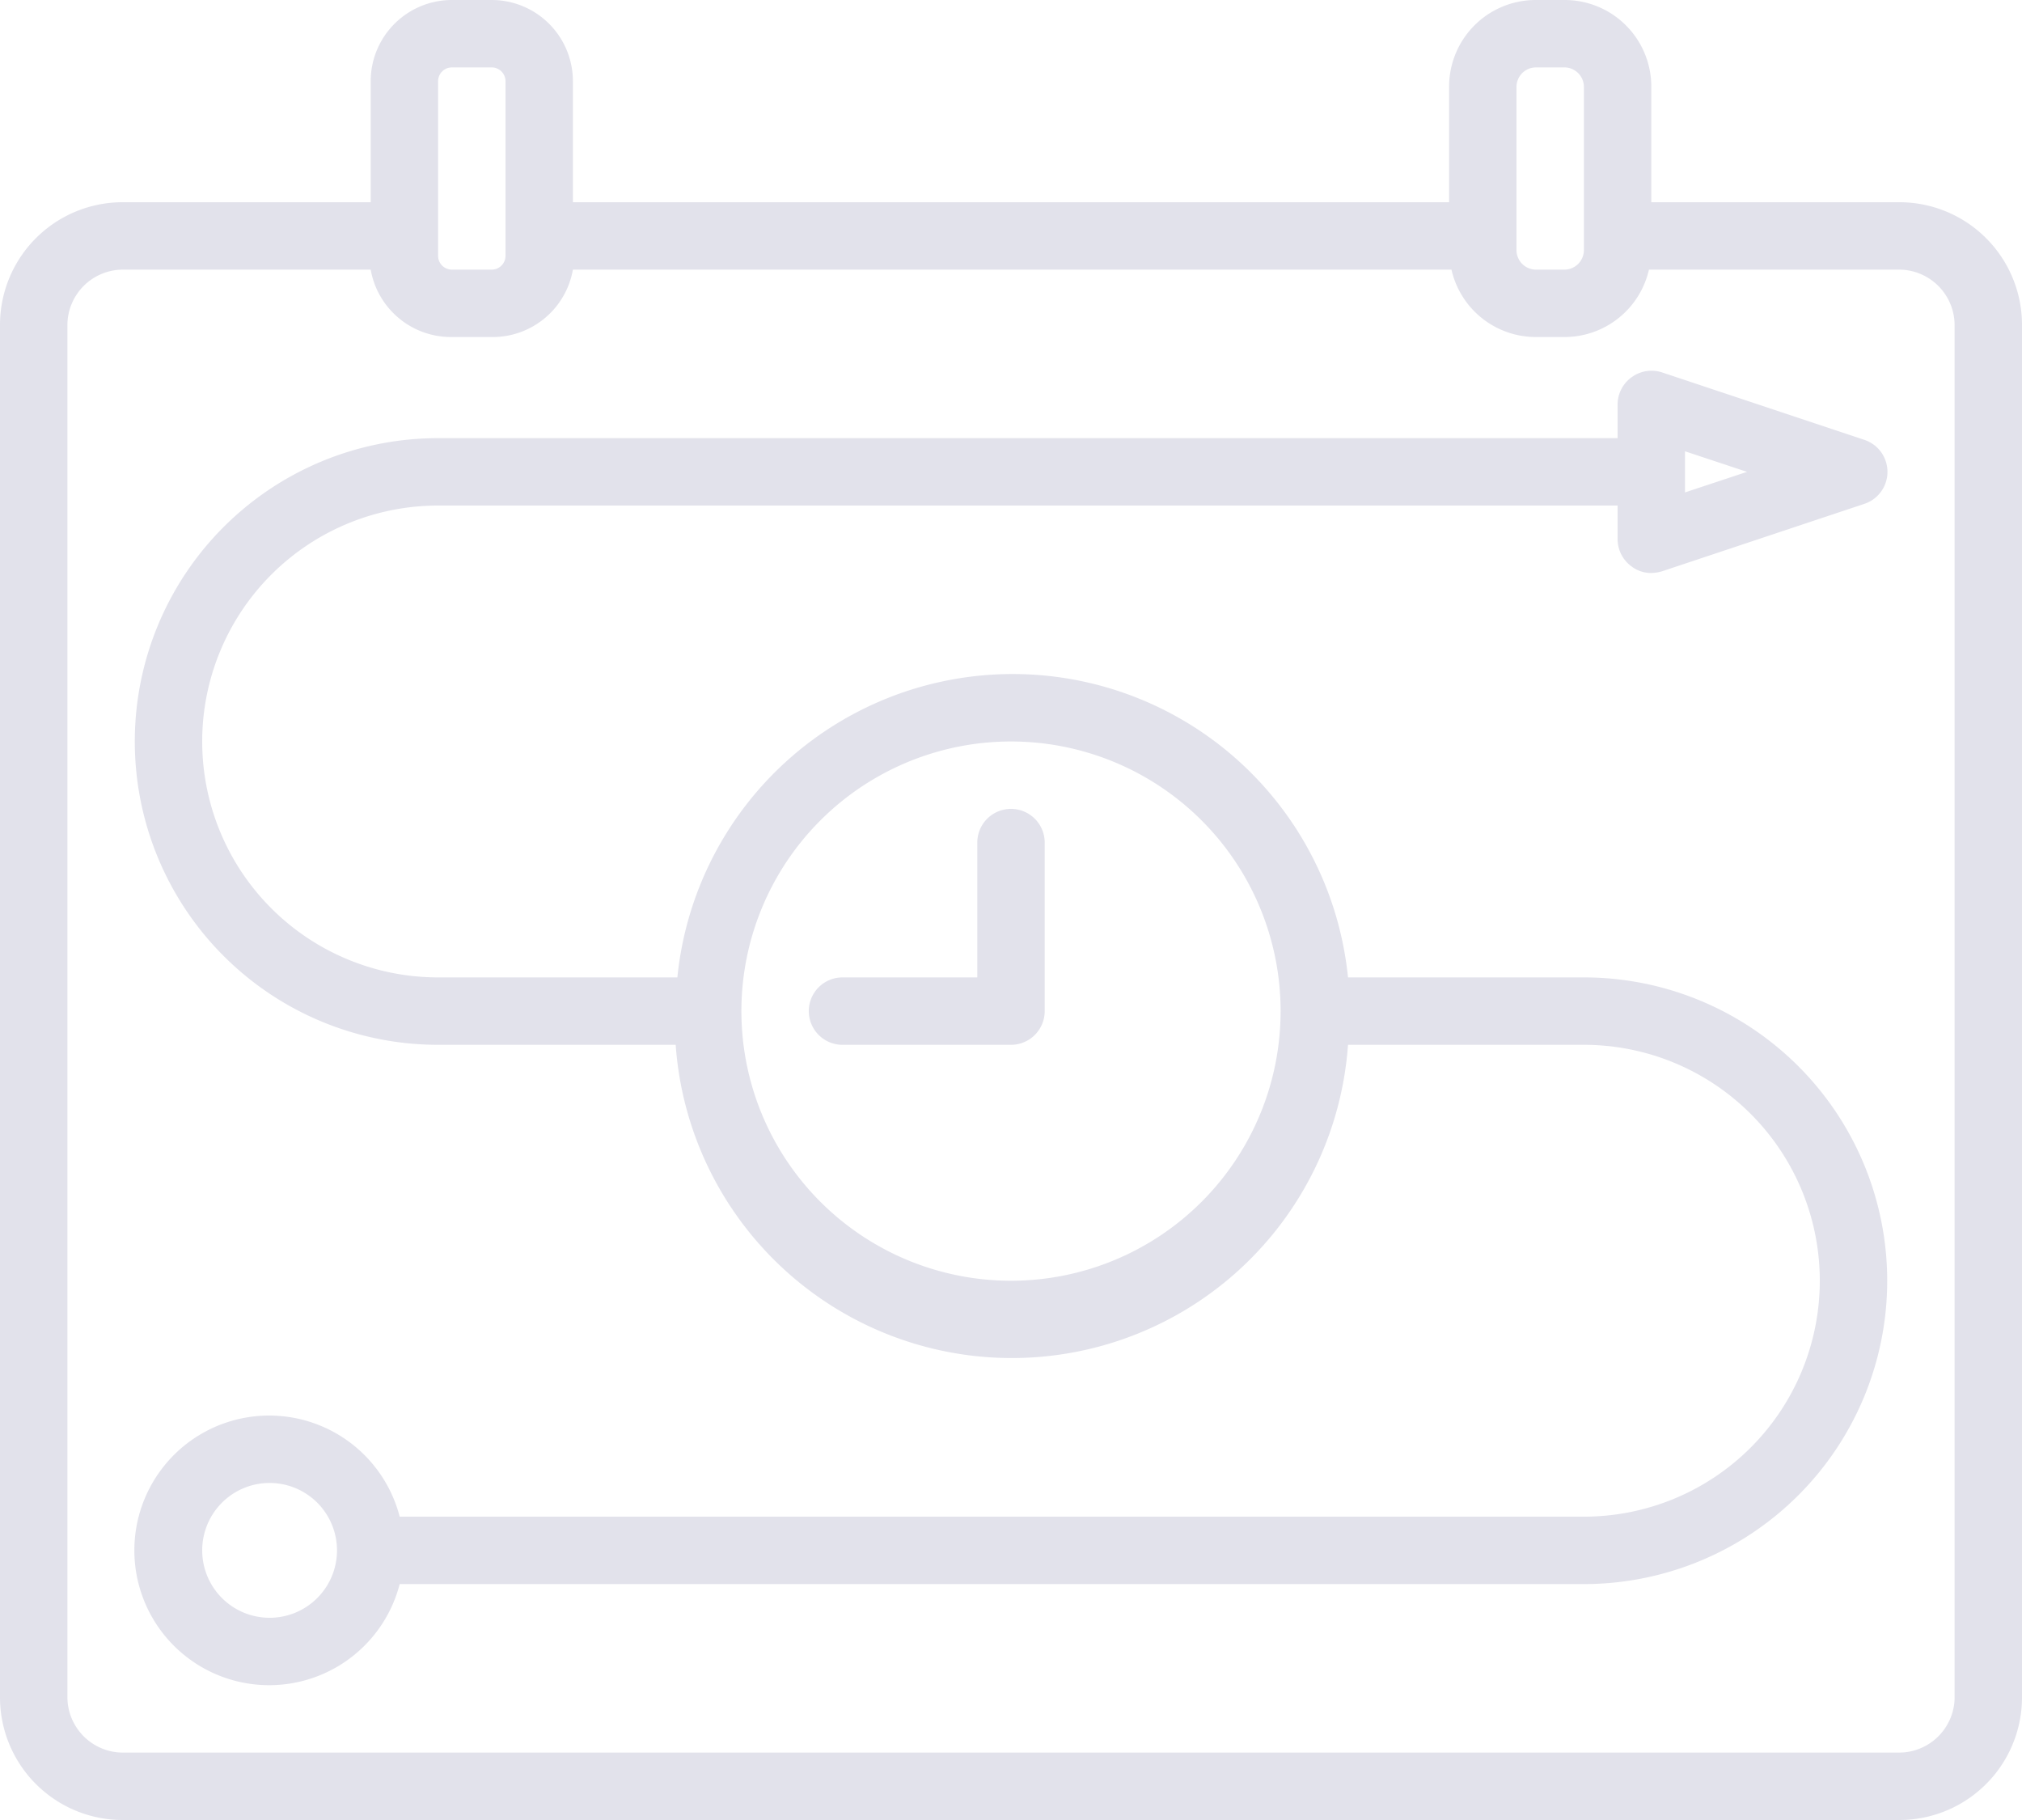
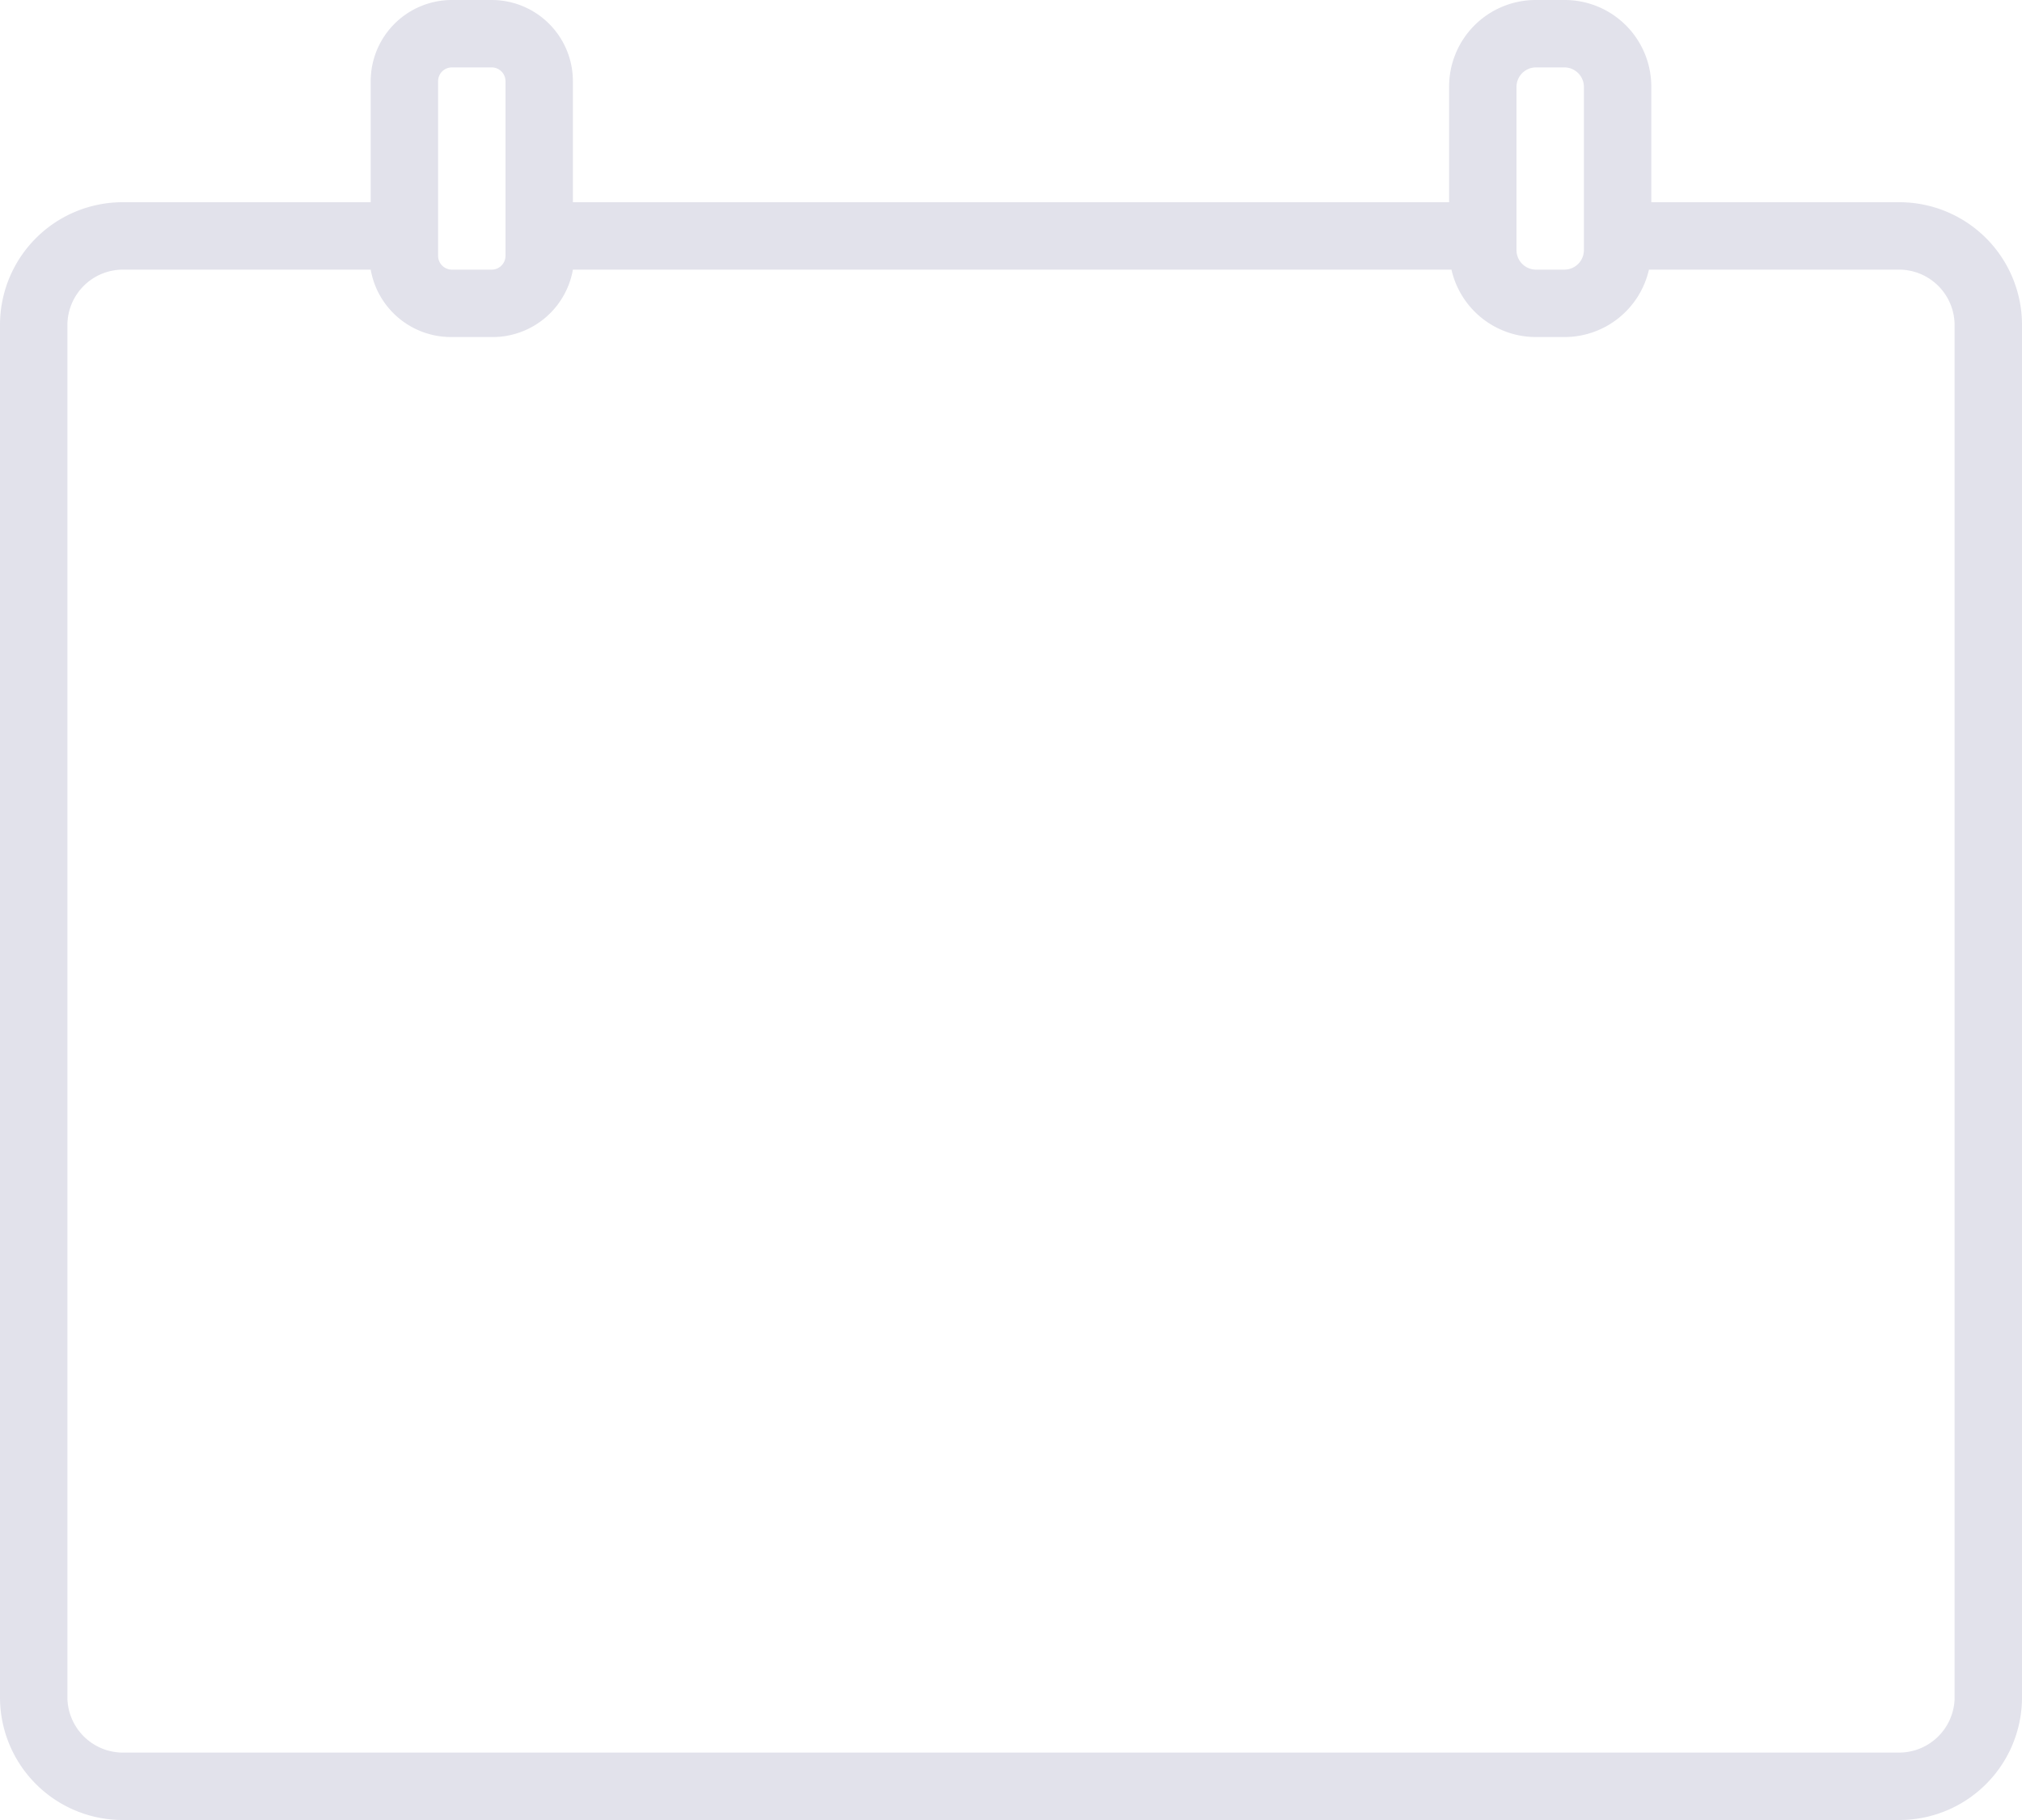
<svg xmlns="http://www.w3.org/2000/svg" data-name="Layer 1" fill="#e2e2eb" height="54" preserveAspectRatio="xMidYMid meet" version="1" viewBox="2.0 5.0 60.0 54.0" width="60" zoomAndPan="magnify">
  <g id="change1_1">
-     <path d="M32,36a1,1,0,0,0,1-1V30a1,1,0,0,0-2,0v4H27a1,1,0,0,0,0,2Z" fill="inherit" />
-   </g>
+     </g>
  <g id="change1_2">
    <path d="M58.36,11H51V7.57A2.57,2.57,0,0,0,48.43,5h-.86A2.57,2.57,0,0,0,45,7.57V11H19V7.41A2.41,2.41,0,0,0,16.59,5H15.41A2.41,2.41,0,0,0,13,7.41V11H5.64A3.64,3.64,0,0,0,2,14.64V55.36A3.64,3.64,0,0,0,5.64,59H58.36A3.64,3.64,0,0,0,62,55.36V14.64A3.64,3.64,0,0,0,58.36,11ZM47,7.57A.58.58,0,0,1,47.57,7h.86a.58.58,0,0,1,.57.57v4.86a.58.58,0,0,1-.57.57h-.86a.58.58,0,0,1-.57-.57ZM15,7.41A.41.41,0,0,1,15.41,7h1.18a.41.41,0,0,1,.41.41v5.18a.41.41,0,0,1-.41.41H15.41a.41.41,0,0,1-.41-.41Zm45,48A1.65,1.65,0,0,1,58.36,57H5.64A1.65,1.65,0,0,1,4,55.36V14.64A1.65,1.65,0,0,1,5.64,13H13a2.42,2.42,0,0,0,2.37,2h1.18A2.42,2.42,0,0,0,19,13H45.07a2.57,2.57,0,0,0,2.5,2h.86a2.57,2.57,0,0,0,2.5-2h7.43A1.65,1.65,0,0,1,60,14.64Z" fill="inherit" />
  </g>
  <g id="change1_3">
-     <path d="M50.42,21.81A.94.94,0,0,0,51,22a1.19,1.19,0,0,0,.32-.05l6-2a1,1,0,0,0,0-1.9l-6-2a1,1,0,0,0-.9.14A1,1,0,0,0,50,17v1H15a9,9,0,1,0,0,18h7.05A10,10,0,0,0,42,36h7a7,7,0,0,1,0,14H13.86a4,4,0,1,0,0,2H49a9,9,0,0,0,0-18H42a10,10,0,0,0-19.9,0H15a7,7,0,0,1,0-14H50v1A1,1,0,0,0,50.42,21.81ZM52,18.39l1.84.61L52,19.61ZM10,53a2,2,0,1,1,2-2A2,2,0,0,1,10,53ZM32,27a8,8,0,1,1-8,8A8,8,0,0,1,32,27Z" fill="inherit" />
-   </g>
+     </g>
</svg>